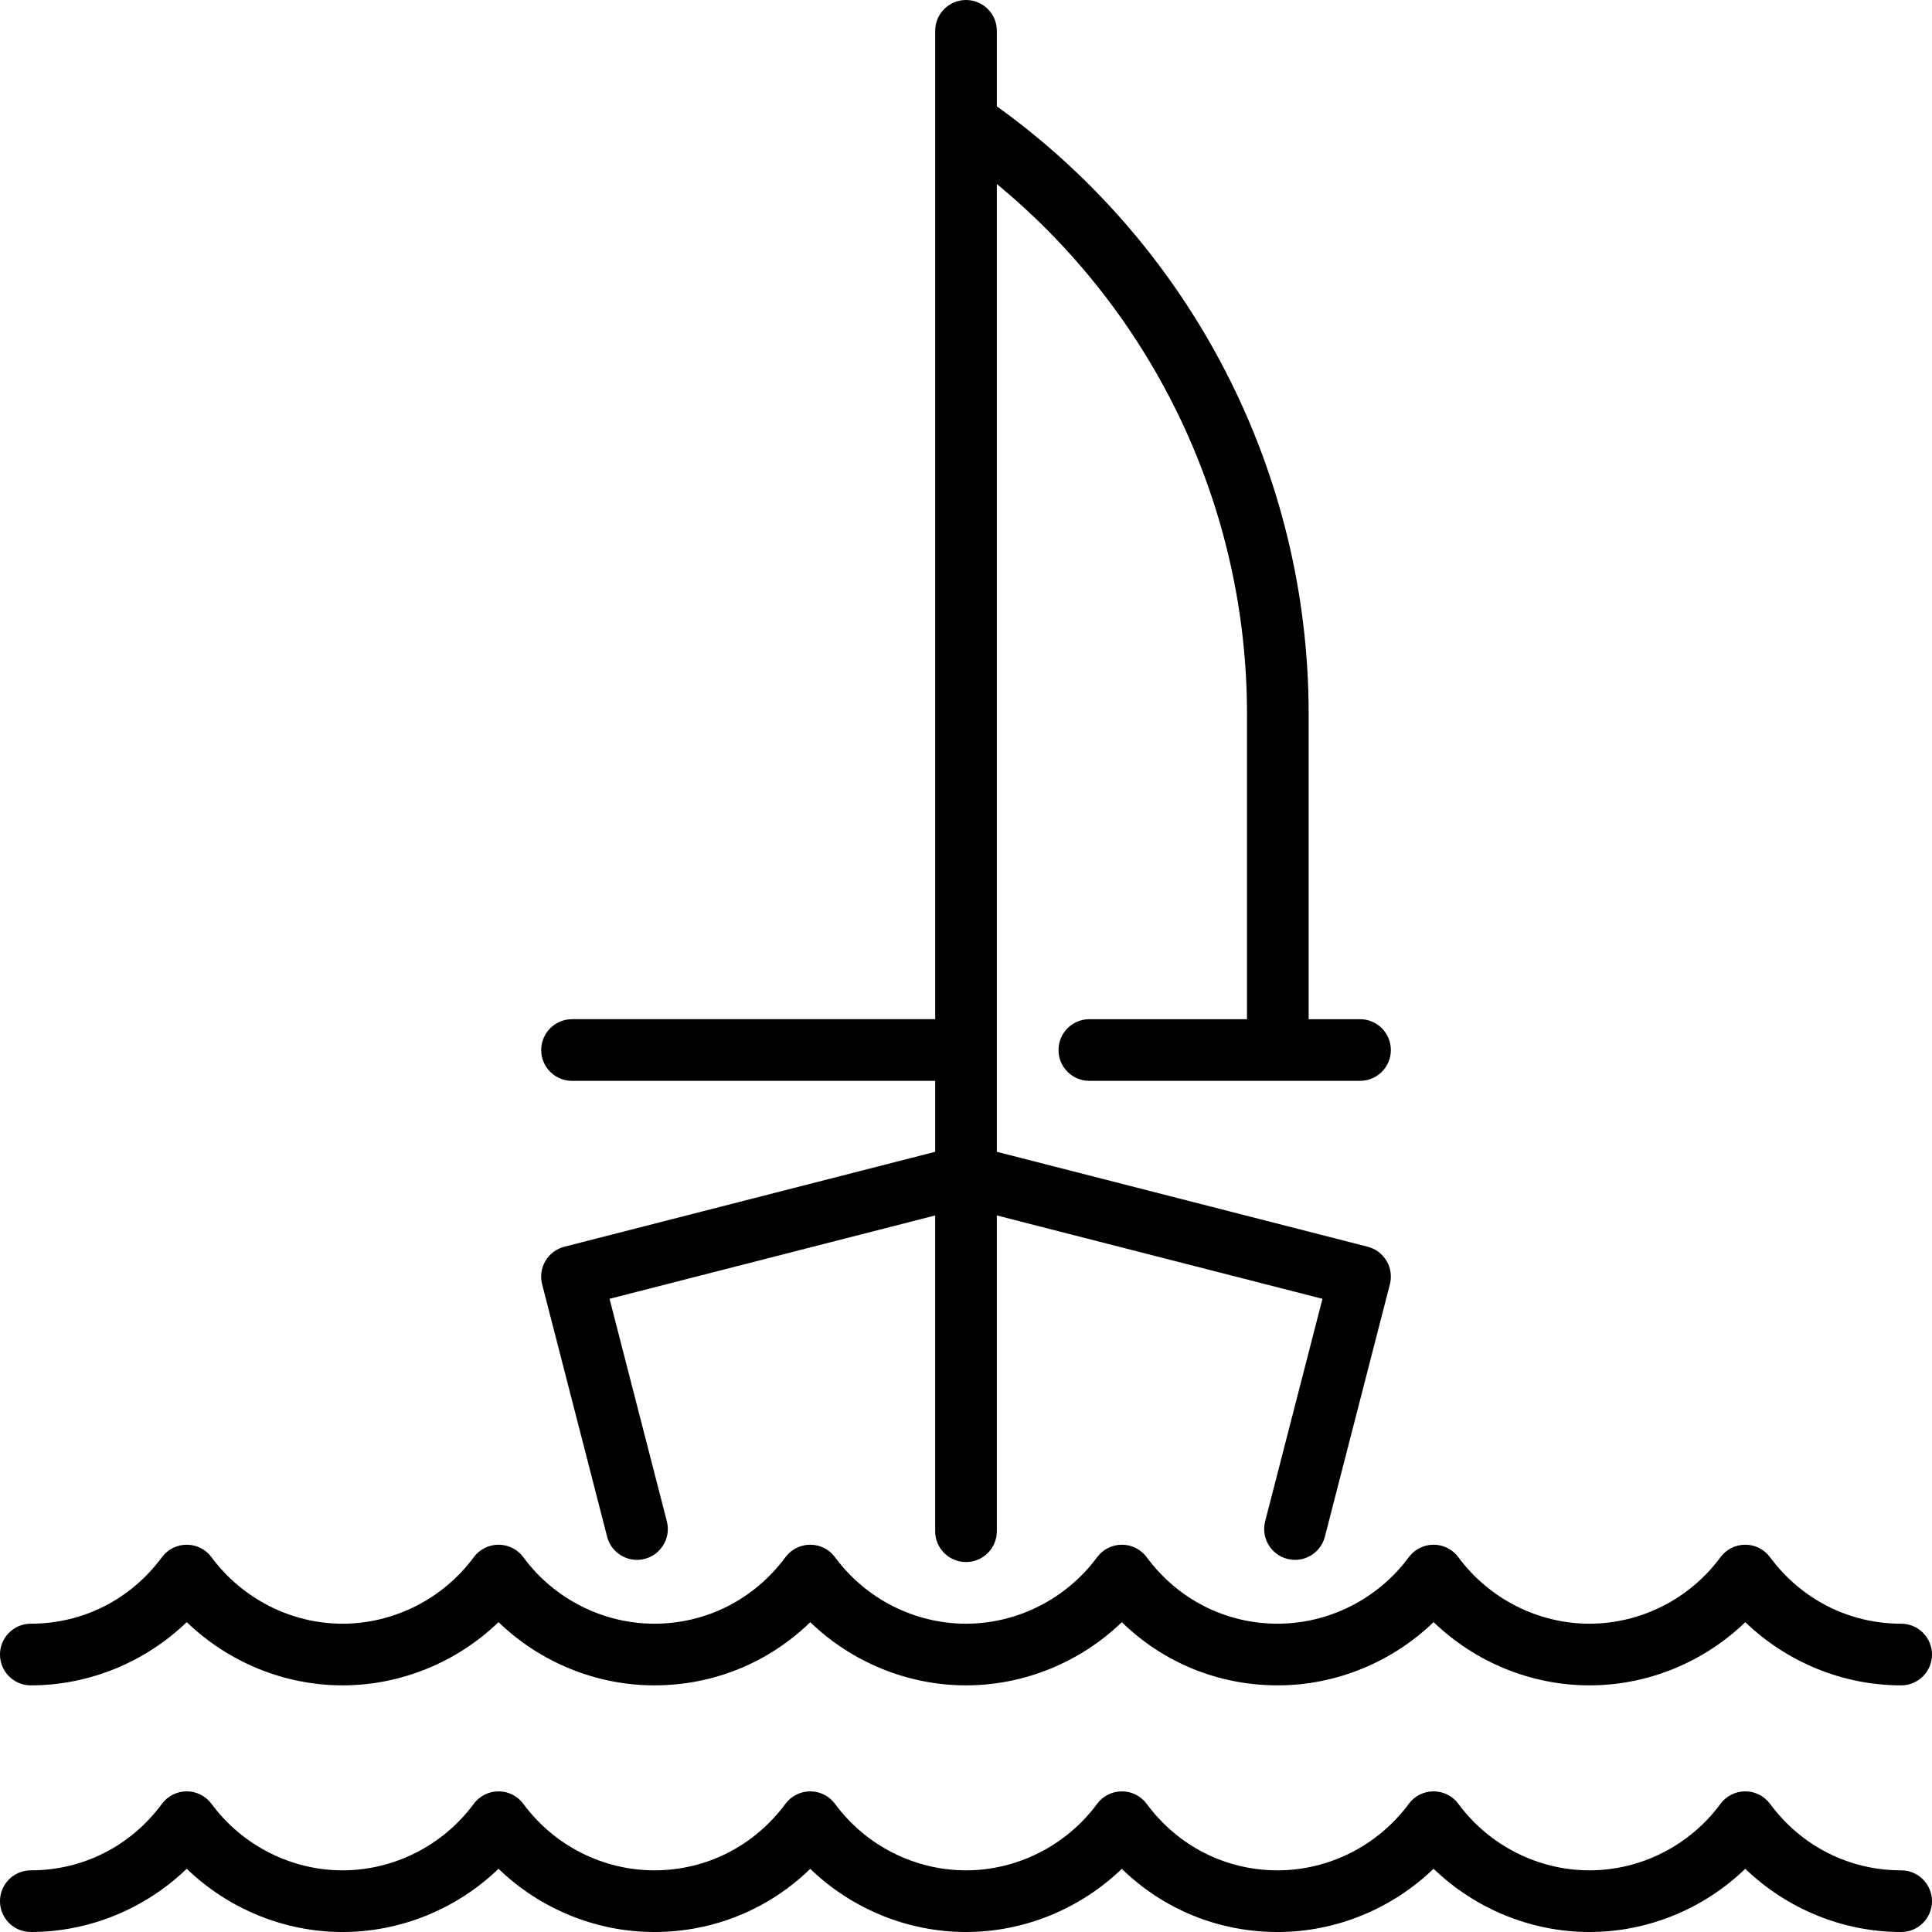
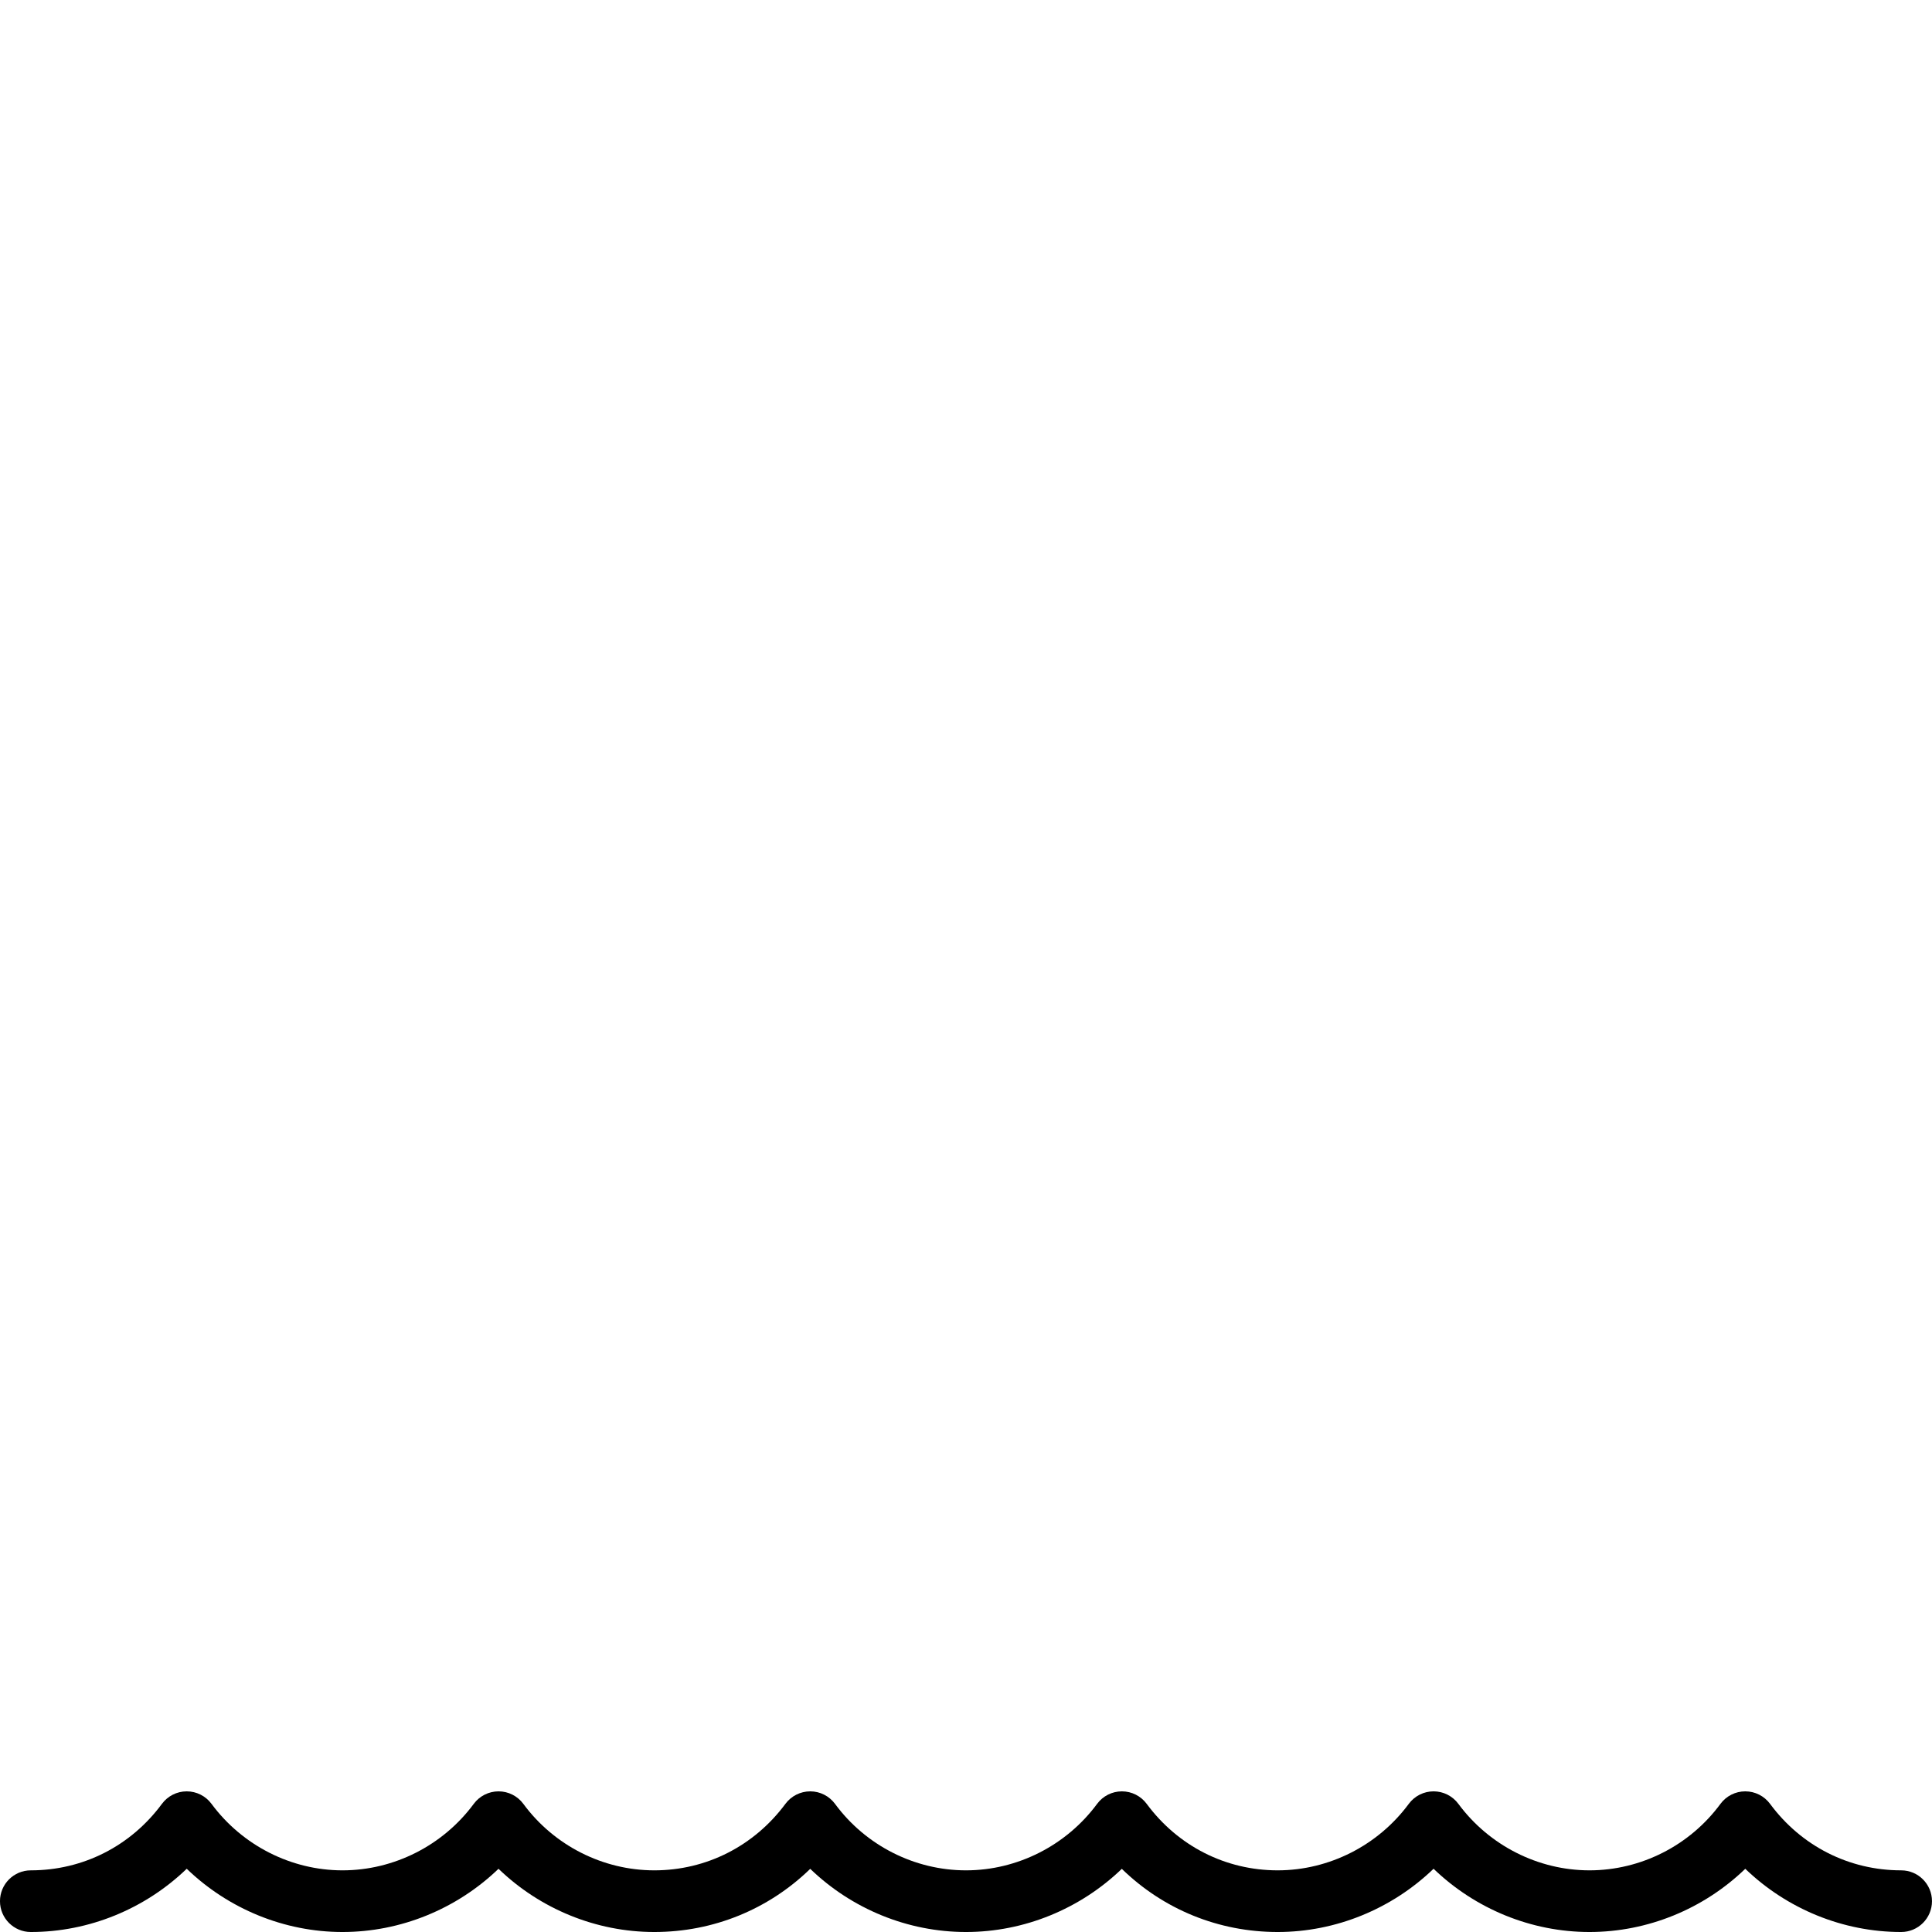
<svg xmlns="http://www.w3.org/2000/svg" fill="#000000" height="800px" width="800px" version="1.1" viewBox="0 0 470.001 470.001" enable-background="new 0 0 470.001 470.001">
  <g>
-     <path d="m137.287,303.294c-1.929,0.493-3.582,1.734-4.596,3.448-1.014,1.713-1.304,3.76-0.808,5.688l15.815,61.41c0.872,3.385 3.918,5.632 7.258,5.632 0.619,0 1.249-0.077 1.876-0.239 4.011-1.032 6.425-5.122 5.393-9.133l-13.942-54.137 79.217-20.278v76.816c0,4.143 3.358,7.5 7.5,7.5s7.5-3.357 7.5-7.5v-76.816l79.217,20.278-13.942,54.137c-1.033,4.011 1.381,8.1 5.393,9.133 4.008,1.034 8.1-1.381 9.134-5.393l15.815-61.41c0.497-1.928 0.206-3.975-0.808-5.688-1.014-1.714-2.667-2.955-4.596-3.448l-90.213-23.093v-24.654c0-0.036 0.005-0.071 0.005-0.106s-0.005-0.071-0.005-0.106v-210.563c38.345,31.593 60.854,78.766 60.854,128.899v74.27h-38.348c-4.142,0-7.5,3.357-7.5,7.5s3.358,7.5 7.5,7.5h65.848c4.142,0 7.5-3.357 7.5-7.5s-3.358-7.5-7.5-7.5h-12.5v-74.27c0-58.671-28.288-113.615-75.854-147.81v-18.361c0-4.143-3.358-7.5-7.5-7.5s-7.5,3.357-7.5,7.5v240.44h-88.343c-4.142,0-7.5,3.357-7.5,7.5s3.358,7.5 7.5,7.5h88.343v17.26l-90.213,23.094z" />
-     <path d="m7.5,410.001c14.17,0 27.804-5.631 37.928-15.386 10.123,9.756 23.744,15.386 37.894,15.386 14.186,0 27.828-5.627 37.955-15.379 10.102,9.751 23.725,15.379 37.903,15.379 14.375,0 27.787-5.511 37.932-15.366 10.101,9.743 23.719,15.366 37.891,15.366 14.16,0 27.784-5.622 37.906-15.366 10.123,9.855 23.528,15.366 37.915,15.366 14.169,0 27.803-5.631 37.927-15.386 10.124,9.755 23.757,15.386 37.928,15.386 14.178,0 27.8-5.627 37.902-15.378 10.124,9.75 23.754,15.378 37.919,15.378 4.142,0 7.5-3.357 7.5-7.5s-3.358-7.5-7.5-7.5c-12.674,0-24.3-5.896-31.896-16.174-1.414-1.914-3.652-3.043-6.032-3.043-2.389,0.002-4.628,1.136-6.04,3.054-7.45,10.121-19.358,16.163-31.854,16.163-12.489,0-24.412-6.046-31.896-16.174-1.414-1.914-3.652-3.043-6.032-3.043s-4.618,1.129-6.032,3.043c-7.484,10.127-19.408,16.174-31.896,16.174-12.65,0-24.264-5.896-31.863-16.175-1.415-1.913-3.653-3.042-6.032-3.042-2.379,0-4.617,1.129-6.031,3.043-7.484,10.127-19.408,16.174-31.896,16.174-12.497,0-24.405-6.042-31.855-16.163-1.411-1.916-3.646-3.049-6.025-3.054-2.389,0-4.623,1.124-6.038,3.03-7.633,10.287-19.262,16.187-31.904,16.187-12.496,0-24.405-6.042-31.854-16.163-1.412-1.918-3.651-3.052-6.033-3.054-2.386,0-4.625,1.129-6.039,3.043-7.483,10.128-19.42,16.174-31.932,16.174-12.464,0-24.375-6.047-31.864-16.176-1.415-1.913-3.652-3.041-6.032-3.041s-4.617,1.13-6.031,3.043c-7.595,10.278-19.22,16.174-31.895,16.174-4.142,0-7.5,3.357-7.5,7.5s3.36,7.5 7.502,7.5z" />
    <path d="m462.5,455.001c-12.674,0-24.3-5.896-31.896-16.174-1.414-1.914-3.652-3.043-6.032-3.043-2.389,0.002-4.628,1.136-6.04,3.054-7.45,10.121-19.358,16.163-31.854,16.163-12.489,0-24.412-6.046-31.896-16.174-1.414-1.914-3.652-3.043-6.032-3.043s-4.618,1.129-6.032,3.043c-7.484,10.127-19.408,16.174-31.896,16.174-12.65,0-24.264-5.896-31.863-16.175-1.415-1.913-3.653-3.042-6.032-3.042-2.379,0-4.617,1.129-6.031,3.043-7.484,10.127-19.408,16.174-31.896,16.174-12.497,0-24.405-6.042-31.855-16.163-1.411-1.916-3.646-3.049-6.025-3.054-2.389,0-4.623,1.124-6.038,3.03-7.633,10.287-19.262,16.187-31.904,16.187-12.496,0-24.405-6.042-31.854-16.163-1.412-1.918-3.651-3.052-6.033-3.054-2.386,0-4.625,1.129-6.039,3.043-7.483,10.128-19.42,16.174-31.932,16.174-12.464,0-24.375-6.047-31.864-16.176-1.415-1.913-3.652-3.041-6.032-3.041s-4.617,1.13-6.031,3.043c-7.595,10.278-19.22,16.174-31.895,16.174-4.142,0-7.5,3.357-7.5,7.5s3.358,7.5 7.5,7.5c14.17,0 27.804-5.631 37.928-15.386 10.123,9.756 23.744,15.386 37.894,15.386 14.186,0 27.828-5.627 37.955-15.379 10.102,9.751 23.725,15.379 37.903,15.379 14.375,0 27.787-5.511 37.932-15.366 10.101,9.743 23.719,15.366 37.891,15.366 14.16,0 27.784-5.622 37.906-15.366 10.123,9.855 23.528,15.366 37.915,15.366 14.169,0 27.803-5.631 37.927-15.386 10.124,9.755 23.757,15.386 37.928,15.386 14.178,0 27.8-5.627 37.902-15.378 10.124,9.75 23.754,15.378 37.919,15.378 4.142,0 7.5-3.357 7.5-7.5s-3.355-7.5-7.498-7.5z" />
  </g>
</svg>